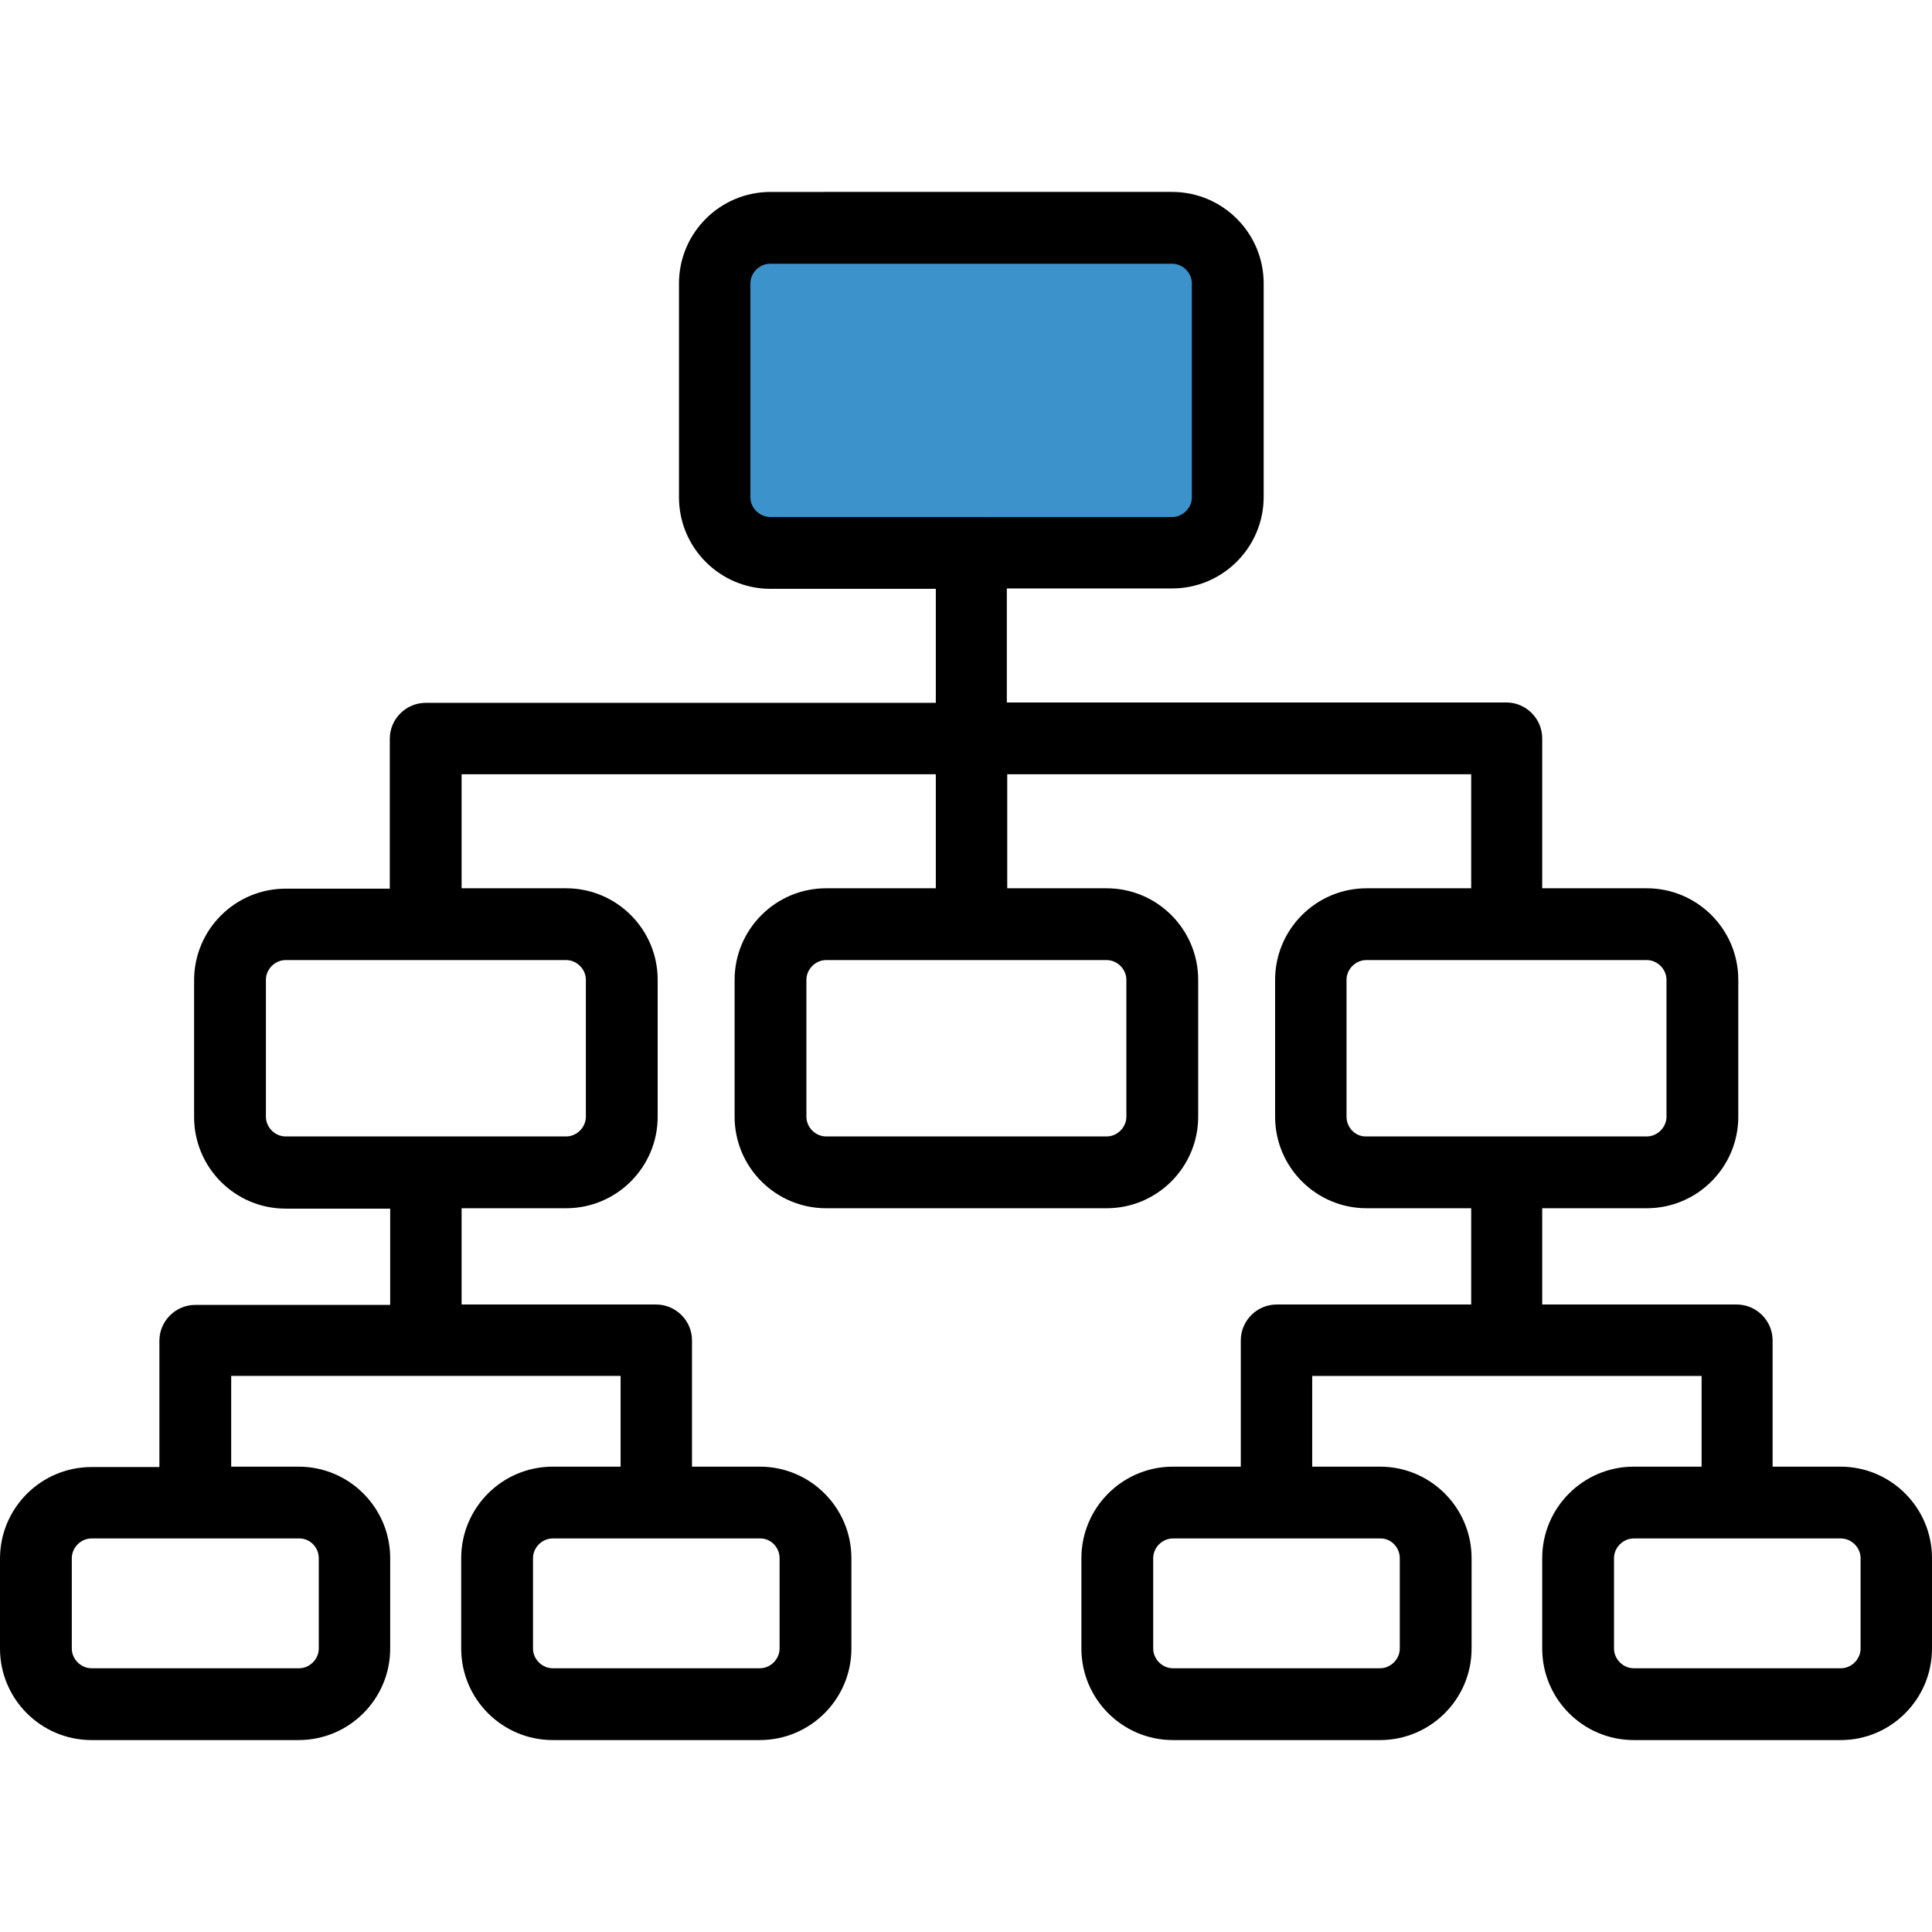
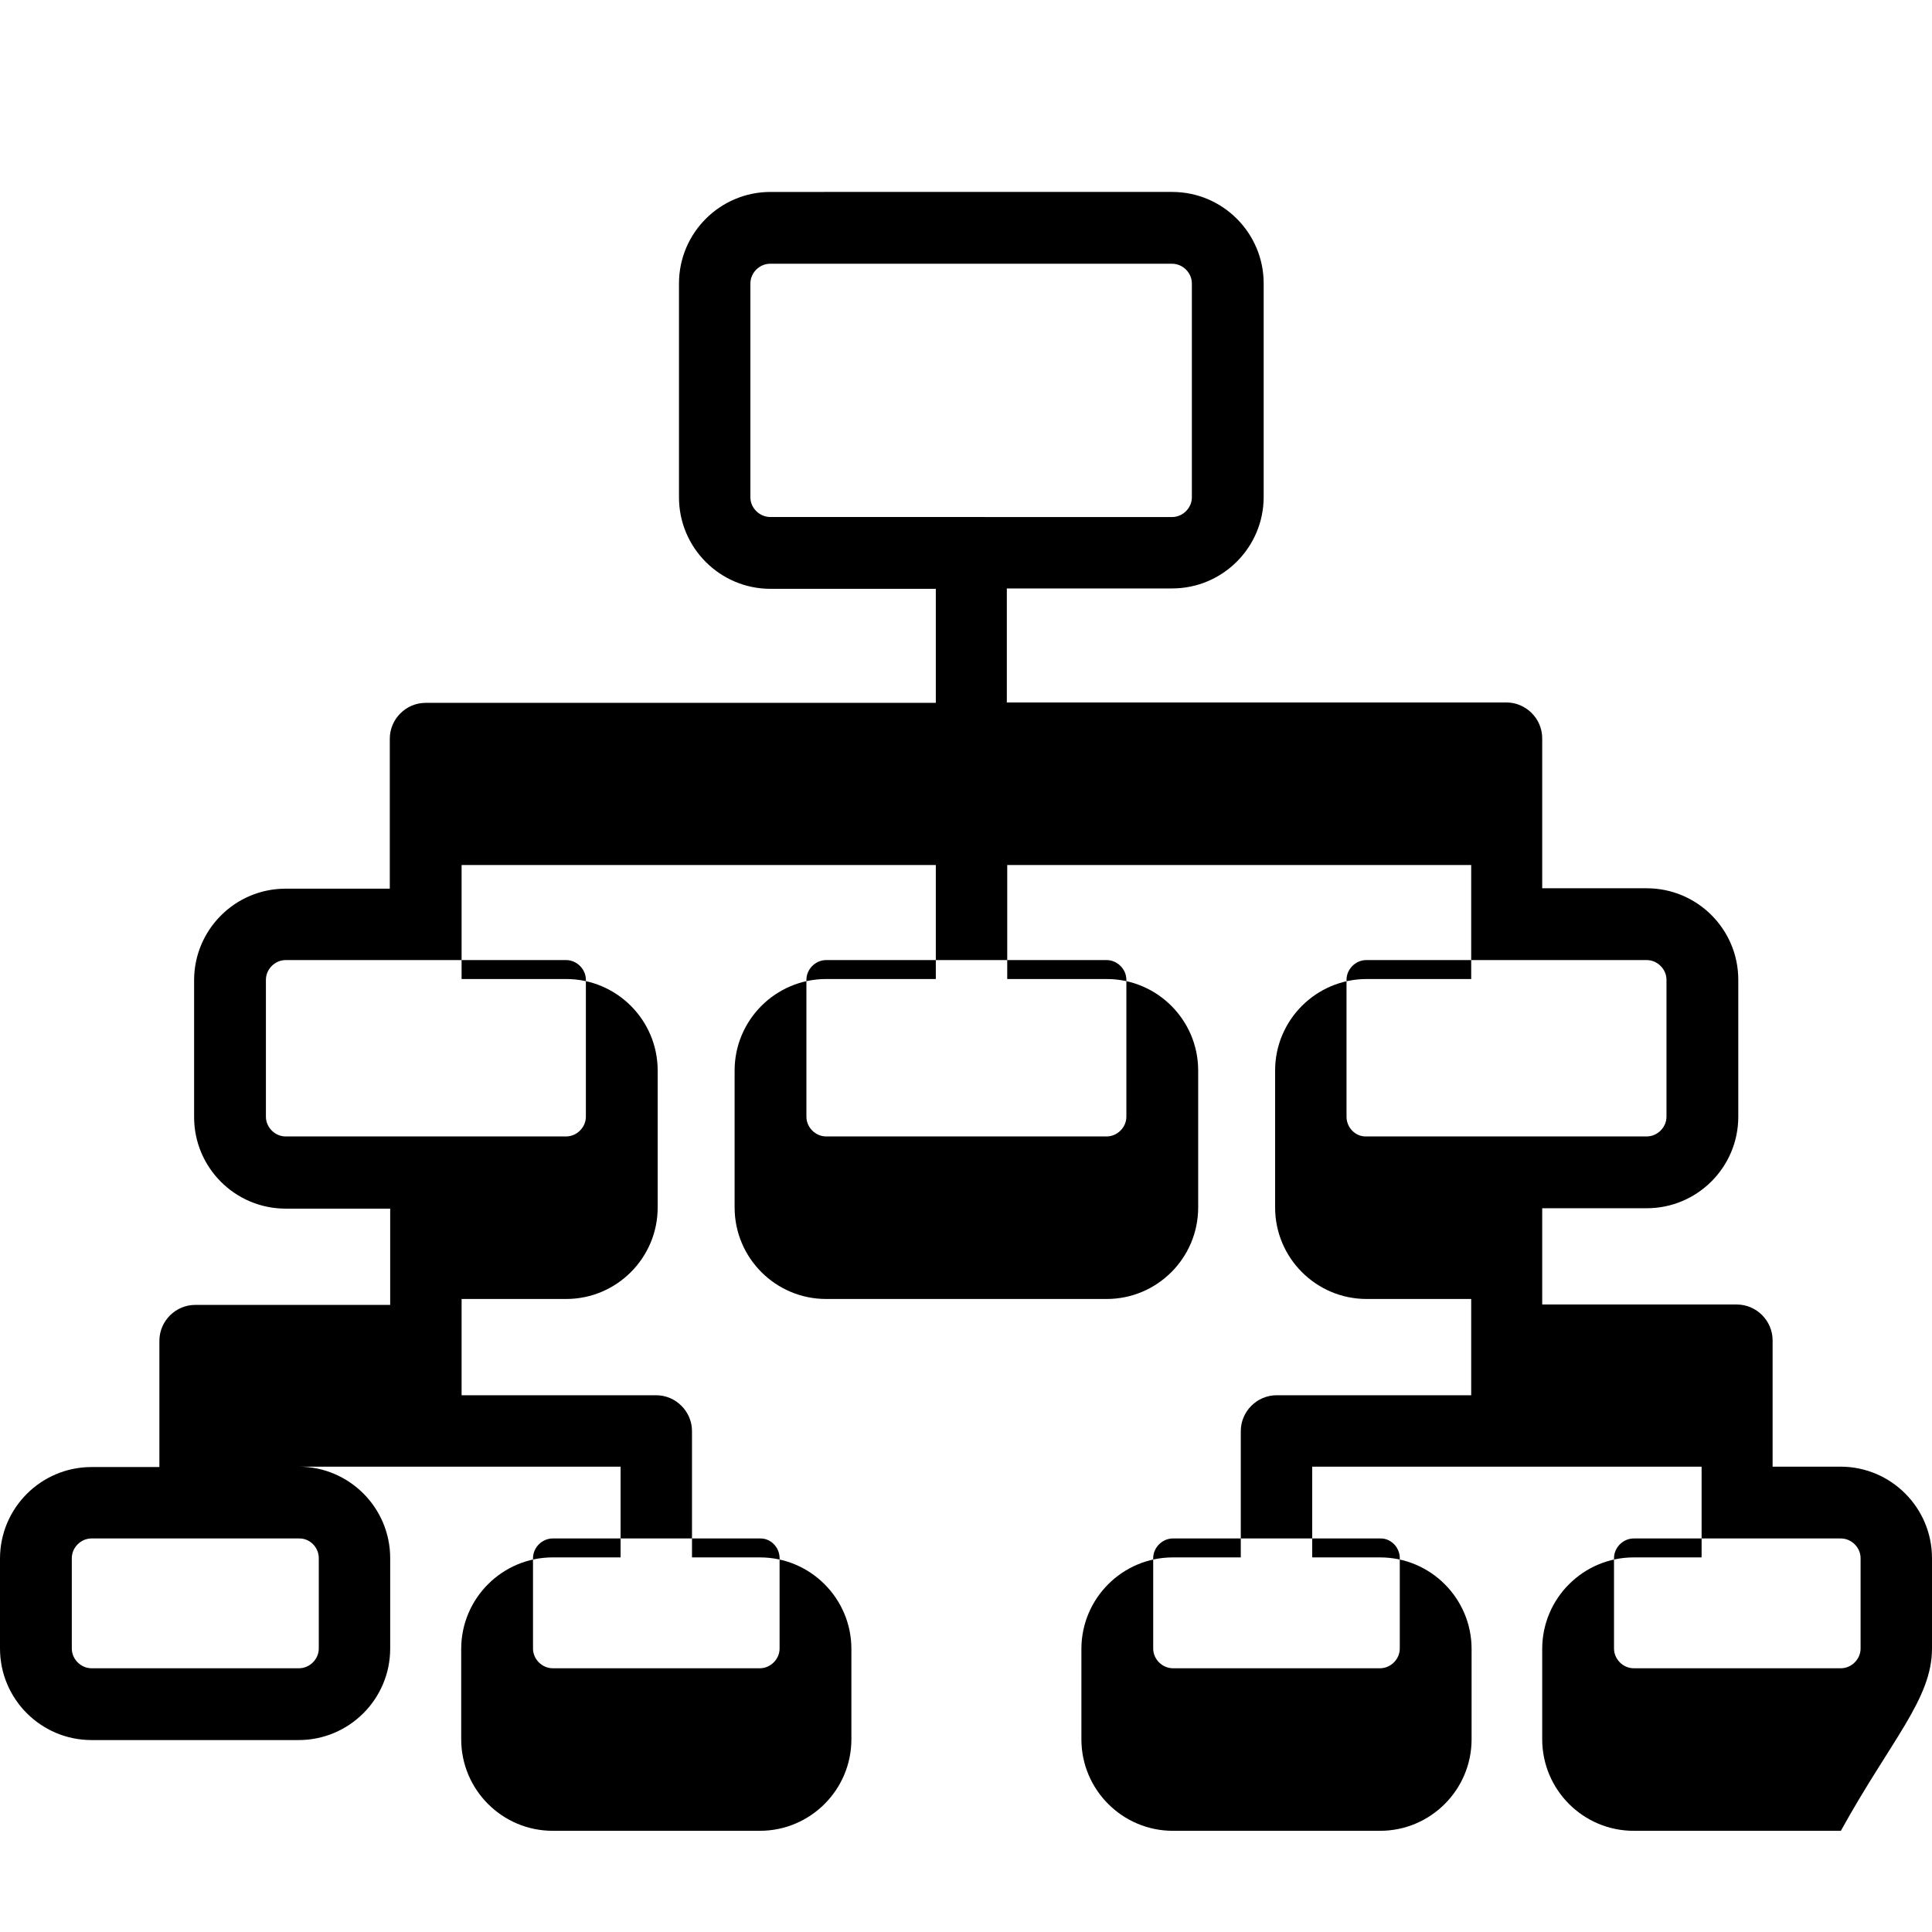
<svg xmlns="http://www.w3.org/2000/svg" version="1.1" id="Layer_1" x="0px" y="0px" viewBox="0 0 489.7 489.7" style="enable-background:new 0 0 489.7 489.7;" xml:space="preserve">
  <g>
    <g>
-       <path id="XMLID_1322_" style="fill:#3C92CA;" d="M188.2,140.15h116.1c3.9,0,7-3.1,7-7v-68.4c0-3.8-3.1-7-7-7H188.2    c-3.9,0-7,3.2-7,7v68.4C181.2,136.95,184.3,140.15,188.2,140.15z" />
-       <path d="M489.7,417.85v-22.9c0-12.8-10.4-23.2-23.2-23.2h-17.2v-32c0-5-4.1-9.1-9.1-9.1h-49.3v-24.4h26.5    c12.8,0,23.2-10.4,23.2-23.2v-34.7c0-12.8-10.4-23.2-23.2-23.2h-26.5v-38c0-5-4.1-9.1-9.1-9.1H255.2v-28.9h41.9    c12.8,0,23.2-10.4,23.2-23.2v-54.1c0-12.8-10.4-23.2-23.2-23.2H195.3c-12.8,0-23.2,10.4-23.2,23.2v54.2    c0,12.8,10.4,23.2,23.2,23.2h41.9v28.9H107.9c-5,0-9.1,4.1-9.1,9.1v38H72.4c-12.8,0-23.2,10.4-23.2,23.2v34.7    c0,12.8,10.4,23.2,23.2,23.2h26.5v24.4H49.5c-5,0-9.1,4.1-9.1,9.1v32H23.2c-12.8,0-23.2,10.4-23.2,23.2v22.8    c0,12.8,10.4,23.2,23.2,23.2h52.5c12.8,0,23.2-10.4,23.2-23.2v-22.9c0-12.8-10.4-23.2-23.2-23.2H58.6v-23h98.7v23h-17.2    c-12.8,0-23.2,10.4-23.2,23.2v22.9c0,12.8,10.4,23.2,23.2,23.2h52.5c12.8,0,23.2-10.4,23.2-23.2v-22.9c0-12.8-10.4-23.2-23.2-23.2    h-17.2v-32c0-5-4.1-9.1-9.1-9.1H117v-24.4h26.5c12.8,0,23.2-10.4,23.2-23.2v-34.7c0-12.8-10.4-23.2-23.2-23.2H117v-28.9h120.2    v28.9h-27.8c-12.8,0-23.2,10.4-23.2,23.2v34.7c0,12.8,10.4,23.2,23.2,23.2h71.1c12.8,0,23.2-10.4,23.2-23.2v-34.7    c0-12.8-10.4-23.2-23.2-23.2h-25.2v-28.9h117.6v28.9h-26.5c-12.8,0-23.2,10.4-23.2,23.2v34.7c0,12.8,10.4,23.2,23.2,23.2h26.5    v24.4h-49.3c-5,0-9.1,4.1-9.1,9.1v32h-17.2c-12.8,0-23.2,10.4-23.2,23.2v22.9c0,12.8,10.4,23.2,23.2,23.2h52.5    c12.8,0,23.2-10.4,23.2-23.2v-22.9c0-12.8-10.4-23.2-23.2-23.2h-17.2v-23h98.7v23h-17.2c-12.8,0-23.2,10.4-23.2,23.2v22.9    c0,12.8,10.4,23.2,23.2,23.2h52.5C479.3,441.05,489.7,430.65,489.7,417.85z M190.2,126.05v-54.2c0-2.7,2.3-5,5-5h101.9    c2.7,0,5,2.3,5,5v54.2c0,2.7-2.3,5-5,5H195.3C192.5,131.05,190.2,128.75,190.2,126.05z M80.8,394.95v22.9c0,2.7-2.3,5-5,5H23.2    c-2.7,0-5-2.3-5-5v-22.9c0-2.7,2.3-5,5-5h52.5C78.5,389.85,80.8,392.15,80.8,394.95z M197.6,394.95v22.9c0,2.7-2.3,5-5,5h-52.5    c-2.7,0-5-2.3-5-5v-22.9c0-2.7,2.3-5,5-5h52.5C195.3,389.85,197.6,392.15,197.6,394.95z M148.5,248.35v34.7c0,2.7-2.3,5-5,5H72.4    c-2.7,0-5-2.3-5-5v-34.7c0-2.7,2.3-5,5-5h71.1C146.2,243.35,148.5,245.65,148.5,248.35z M285.5,248.35v34.7c0,2.7-2.3,5-5,5h-71.1    c-2.7,0-5-2.3-5-5v-34.7c0-2.7,2.3-5,5-5h71.1C283.2,243.35,285.5,245.65,285.5,248.35z M341.3,283.05v-34.7c0-2.7,2.3-5,5-5h71.1    c2.7,0,5,2.3,5,5v34.7c0,2.7-2.3,5-5,5h-71.1C343.6,288.15,341.3,285.85,341.3,283.05z M354.8,394.95v22.9c0,2.7-2.3,5-5,5h-52.5    c-2.7,0-5-2.3-5-5v-22.9c0-2.7,2.3-5,5-5h52.5C352.5,389.85,354.8,392.15,354.8,394.95z M471.6,417.85c0,2.7-2.3,5-5,5h-52.5    c-2.7,0-5-2.3-5-5v-22.9c0-2.7,2.3-5,5-5h52.5c2.7,0,5,2.3,5,5V417.85z" />
+       <path d="M489.7,417.85v-22.9c0-12.8-10.4-23.2-23.2-23.2h-17.2v-32c0-5-4.1-9.1-9.1-9.1h-49.3v-24.4h26.5    c12.8,0,23.2-10.4,23.2-23.2v-34.7c0-12.8-10.4-23.2-23.2-23.2h-26.5v-38c0-5-4.1-9.1-9.1-9.1H255.2v-28.9h41.9    c12.8,0,23.2-10.4,23.2-23.2v-54.1c0-12.8-10.4-23.2-23.2-23.2H195.3c-12.8,0-23.2,10.4-23.2,23.2v54.2    c0,12.8,10.4,23.2,23.2,23.2h41.9v28.9H107.9c-5,0-9.1,4.1-9.1,9.1v38H72.4c-12.8,0-23.2,10.4-23.2,23.2v34.7    c0,12.8,10.4,23.2,23.2,23.2h26.5v24.4H49.5c-5,0-9.1,4.1-9.1,9.1v32H23.2c-12.8,0-23.2,10.4-23.2,23.2v22.8    c0,12.8,10.4,23.2,23.2,23.2h52.5c12.8,0,23.2-10.4,23.2-23.2v-22.9c0-12.8-10.4-23.2-23.2-23.2H58.6h98.7v23h-17.2    c-12.8,0-23.2,10.4-23.2,23.2v22.9c0,12.8,10.4,23.2,23.2,23.2h52.5c12.8,0,23.2-10.4,23.2-23.2v-22.9c0-12.8-10.4-23.2-23.2-23.2    h-17.2v-32c0-5-4.1-9.1-9.1-9.1H117v-24.4h26.5c12.8,0,23.2-10.4,23.2-23.2v-34.7c0-12.8-10.4-23.2-23.2-23.2H117v-28.9h120.2    v28.9h-27.8c-12.8,0-23.2,10.4-23.2,23.2v34.7c0,12.8,10.4,23.2,23.2,23.2h71.1c12.8,0,23.2-10.4,23.2-23.2v-34.7    c0-12.8-10.4-23.2-23.2-23.2h-25.2v-28.9h117.6v28.9h-26.5c-12.8,0-23.2,10.4-23.2,23.2v34.7c0,12.8,10.4,23.2,23.2,23.2h26.5    v24.4h-49.3c-5,0-9.1,4.1-9.1,9.1v32h-17.2c-12.8,0-23.2,10.4-23.2,23.2v22.9c0,12.8,10.4,23.2,23.2,23.2h52.5    c12.8,0,23.2-10.4,23.2-23.2v-22.9c0-12.8-10.4-23.2-23.2-23.2h-17.2v-23h98.7v23h-17.2c-12.8,0-23.2,10.4-23.2,23.2v22.9    c0,12.8,10.4,23.2,23.2,23.2h52.5C479.3,441.05,489.7,430.65,489.7,417.85z M190.2,126.05v-54.2c0-2.7,2.3-5,5-5h101.9    c2.7,0,5,2.3,5,5v54.2c0,2.7-2.3,5-5,5H195.3C192.5,131.05,190.2,128.75,190.2,126.05z M80.8,394.95v22.9c0,2.7-2.3,5-5,5H23.2    c-2.7,0-5-2.3-5-5v-22.9c0-2.7,2.3-5,5-5h52.5C78.5,389.85,80.8,392.15,80.8,394.95z M197.6,394.95v22.9c0,2.7-2.3,5-5,5h-52.5    c-2.7,0-5-2.3-5-5v-22.9c0-2.7,2.3-5,5-5h52.5C195.3,389.85,197.6,392.15,197.6,394.95z M148.5,248.35v34.7c0,2.7-2.3,5-5,5H72.4    c-2.7,0-5-2.3-5-5v-34.7c0-2.7,2.3-5,5-5h71.1C146.2,243.35,148.5,245.65,148.5,248.35z M285.5,248.35v34.7c0,2.7-2.3,5-5,5h-71.1    c-2.7,0-5-2.3-5-5v-34.7c0-2.7,2.3-5,5-5h71.1C283.2,243.35,285.5,245.65,285.5,248.35z M341.3,283.05v-34.7c0-2.7,2.3-5,5-5h71.1    c2.7,0,5,2.3,5,5v34.7c0,2.7-2.3,5-5,5h-71.1C343.6,288.15,341.3,285.85,341.3,283.05z M354.8,394.95v22.9c0,2.7-2.3,5-5,5h-52.5    c-2.7,0-5-2.3-5-5v-22.9c0-2.7,2.3-5,5-5h52.5C352.5,389.85,354.8,392.15,354.8,394.95z M471.6,417.85c0,2.7-2.3,5-5,5h-52.5    c-2.7,0-5-2.3-5-5v-22.9c0-2.7,2.3-5,5-5h52.5c2.7,0,5,2.3,5,5V417.85z" />
    </g>
  </g>
  <g>
</g>
  <g>
</g>
  <g>
</g>
  <g>
</g>
  <g>
</g>
  <g>
</g>
  <g>
</g>
  <g>
</g>
  <g>
</g>
  <g>
</g>
  <g>
</g>
  <g>
</g>
  <g>
</g>
  <g>
</g>
  <g>
</g>
</svg>